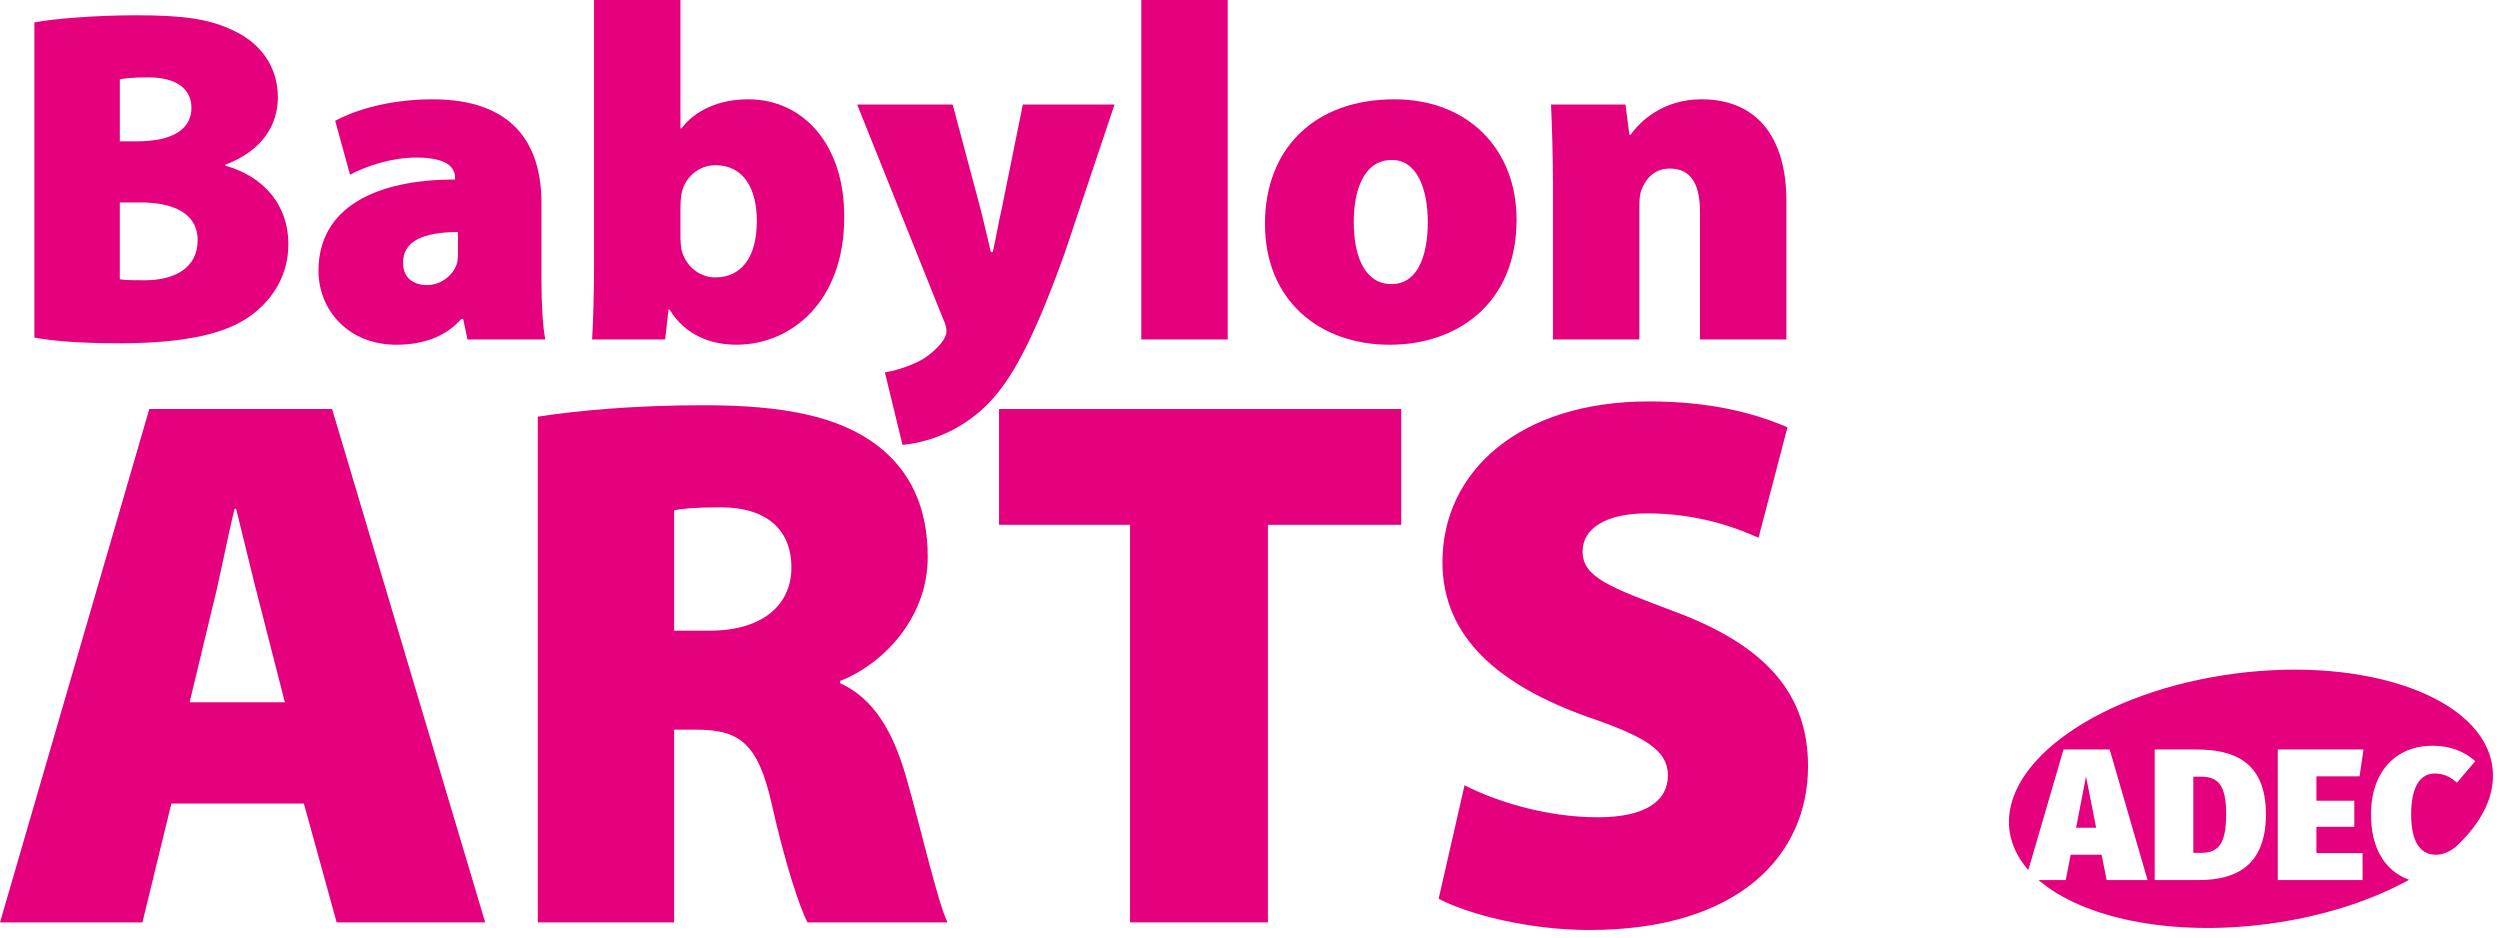
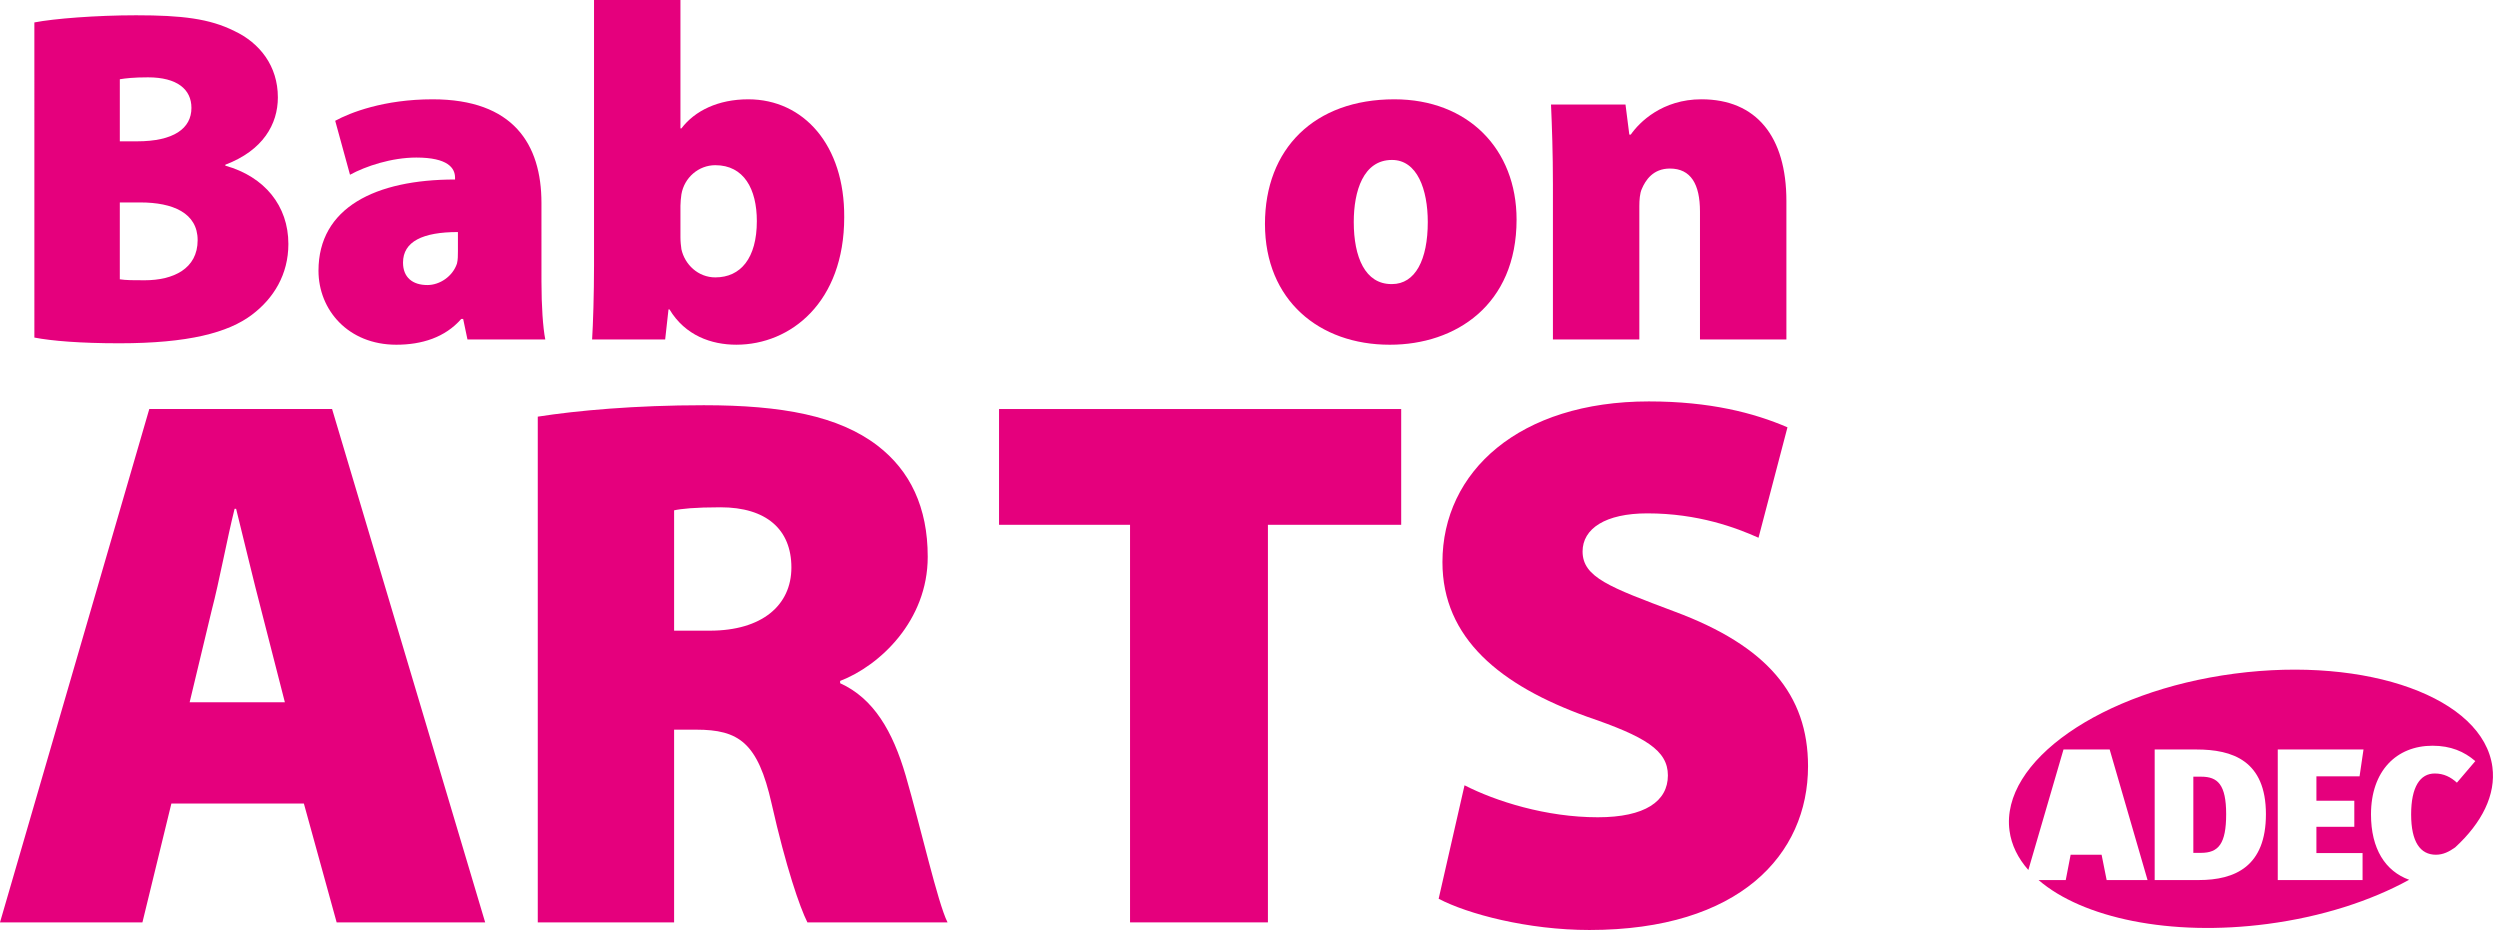
<svg xmlns="http://www.w3.org/2000/svg" version="1.1" id="Layer_1" x="0px" y="0px" width="224px" height="84px" viewBox="0 0 224 84" style="enable-background:new 0 0 224 84;" xml:space="preserve">
  <style type="text/css">
	.st0{fill:#E5007D;}
</style>
  <g>
    <g>
-       <path class="st0" d="M10.736,25.026c0.556,0.086,1.24,0.086,2.224,0.086    c2.568,0,4.749-1.027,4.749-3.594c0-2.438-2.224-3.379-5.134-3.379h-1.84V25.026z     M10.736,12.663h1.541c3.294,0,4.876-1.156,4.876-2.995    c0-1.668-1.283-2.738-3.892-2.738c-1.284,0-2.011,0.086-2.525,0.171V12.663z     M3.079,2.01c1.754-0.342,5.561-0.641,9.112-0.641    c4.107,0,6.589,0.299,8.813,1.412c2.267,1.069,3.893,3.123,3.893,5.946    c0,2.395-1.326,4.748-4.706,6.031v0.086c3.509,0.984,5.648,3.593,5.648,7.016    c0,2.738-1.326,4.877-3.252,6.331c-2.138,1.625-5.732,2.567-11.893,2.567    c-3.508,0-6.074-0.213-7.614-0.513V2.01z" />
+       <path class="st0" d="M10.736,25.026c0.556,0.086,1.24,0.086,2.224,0.086    c2.568,0,4.749-1.027,4.749-3.594c0-2.438-2.224-3.379-5.134-3.379h-1.84V25.026z     M10.736,12.663h1.541c3.294,0,4.876-1.156,4.876-2.995    c0-1.668-1.283-2.738-3.892-2.738c-1.284,0-2.011,0.086-2.525,0.171V12.663z     M3.079,2.01c1.754-0.342,5.561-0.641,9.112-0.641    c4.107,0,6.589,0.299,8.813,1.412c2.267,1.069,3.893,3.123,3.893,5.946    c0,2.395-1.326,4.748-4.706,6.031v0.086c3.509,0.984,5.648,3.593,5.648,7.016    c0,2.738-1.326,4.877-3.252,6.331c-2.138,1.625-5.732,2.567-11.893,2.567    c-3.508,0-6.074-0.213-7.614-0.513z" />
      <path class="st0" d="M41.029,20.791c-3.166,0-4.919,0.856-4.919,2.738    c0,1.326,0.856,2.011,2.182,2.011c1.113,0,2.267-0.771,2.653-1.926    c0.085-0.342,0.085-0.726,0.085-1.112V20.791z M48.516,25.282    c0,2.097,0.128,4.064,0.342,5.134h-6.973l-0.386-1.84h-0.17    c-1.455,1.668-3.551,2.311-5.818,2.311c-4.321,0-6.974-3.123-6.974-6.632    c0-5.646,5.091-8.171,12.235-8.171v-0.17c0-0.855-0.642-1.797-3.465-1.797    c-2.226,0-4.535,0.77-5.946,1.54l-1.326-4.834    c1.326-0.727,4.363-1.925,8.726-1.925c7.231,0,9.754,4.021,9.754,9.283V25.282z" />
      <path class="st0" d="M60.968,21.261c0,0.385,0.043,0.77,0.086,1.07    c0.299,1.369,1.498,2.523,3.037,2.523c2.267,0,3.722-1.711,3.722-5.048    c0-2.865-1.154-5.005-3.722-5.005c-1.496,0-2.781,1.112-3.037,2.61    c-0.043,0.342-0.086,0.684-0.086,1.026V21.261z M53.225,0h7.743v11.507h0.086    c1.198-1.583,3.295-2.609,5.99-2.609c4.962,0,8.641,4.107,8.598,10.566    c0,7.614-4.792,11.422-9.669,11.422c-2.224,0-4.577-0.813-5.989-3.166h-0.086    l-0.299,2.695h-6.546c0.086-1.369,0.172-4.064,0.172-6.63V0z" />
-       <path class="st0" d="M85.358,9.368l2.524,9.454c0.299,1.156,0.642,2.695,0.898,3.765    h0.171c0.256-1.112,0.513-2.652,0.77-3.722L91.646,9.368h8.214l-4.492,13.39    c-3.166,8.812-5.219,12.02-7.486,14.031c-2.439,2.139-5.048,2.867-7.016,3.08    l-1.582-6.501c0.769-0.129,1.71-0.386,2.652-0.814    c0.985-0.385,1.969-1.24,2.482-1.924c0.214-0.3,0.385-0.642,0.385-0.942    c0-0.257-0.043-0.599-0.3-1.112L76.801,9.368H85.358z" />
-       <rect x="102.259" class="st0" width="7.743" height="30.416" />
      <path class="st0" d="M124.72,25.454c2.096,0,3.209-2.182,3.209-5.561    c0-2.91-0.941-5.562-3.209-5.562c-2.566,0-3.423,2.781-3.423,5.562    c0,3.166,1.027,5.561,3.38,5.561H124.72z M124.506,30.887    c-6.288,0-11.165-3.978-11.165-10.823c0-6.717,4.406-11.166,11.593-11.166    c6.589,0,10.951,4.449,10.951,10.781c0,7.657-5.476,11.208-11.336,11.208H124.506z" />
      <path class="st0" d="M139.142,16.555c0-2.822-0.086-5.219-0.171-7.187h6.674l0.342,2.695    h0.129c0.769-1.112,2.824-3.166,6.331-3.166c4.919,0,7.614,3.337,7.614,9.112    v12.406h-7.743V18.951c0-2.439-0.812-3.849-2.695-3.849    c-1.497,0-2.182,1.026-2.523,1.84c-0.172,0.385-0.215,0.983-0.215,1.539v11.936    h-7.743V16.555z" />
      <path class="st0" d="M25.524,62.923l-2.116-8.257c-0.683-2.594-1.57-6.347-2.252-9.077    h-0.137c-0.683,2.73-1.366,6.484-2.047,9.077l-1.98,8.257H25.524z     M15.355,71.999l-2.594,10.646H0l13.376-45.996h16.379l13.716,45.996H30.164    l-2.936-10.646H15.355z" />
      <path class="st0" d="M60.4,56.508h3.207c4.641,0,7.302-2.252,7.302-5.663    c0-3.413-2.253-5.391-6.347-5.391c-2.32,0-3.548,0.135-4.162,0.272V56.508z     M48.184,37.332c3.481-0.546,8.735-1.024,14.876-1.024    c7.029,0,12.079,0.955,15.56,3.617c2.935,2.252,4.504,5.528,4.504,9.963    c0,5.732-4.3,9.759-7.848,11.123v0.205c3.003,1.365,4.709,4.299,5.869,8.258    c1.366,4.708,2.866,11.396,3.753,13.17H72.342    c-0.683-1.365-1.911-4.914-3.207-10.646c-1.229-5.46-2.934-6.62-6.757-6.62    h-1.978v17.266H48.184V37.332z" />
      <polygon class="st0" points="101.252,47.022 89.514,47.022 89.514,36.649 125.547,36.649     125.547,47.022 113.605,47.022 113.605,82.645 101.252,82.645   " />
      <path class="st0" d="M131.222,70.362c2.799,1.432,7.303,2.865,11.942,2.865    c4.232,0,6.279-1.433,6.279-3.752c0-2.253-2.047-3.481-7.234-5.256    c-7.78-2.798-12.966-7.029-12.966-13.853c0-8.121,6.892-14.399,18.494-14.399    c5.459,0,9.418,1.024,12.42,2.32l-2.594,9.895    c-1.978-0.887-5.391-2.184-9.963-2.184c-3.753,0-5.801,1.366-5.801,3.413    c0,2.32,2.457,3.207,8.258,5.391C158.315,57.873,162,62.241,162,68.655    c0,7.915-6.141,14.672-19.586,14.672c-5.528,0-10.919-1.433-13.511-2.799    L131.222,70.362z" />
    </g>
    <g>
      <path class="st0" d="M197.229,69.591h-0.706v6.825h0.689c1.563,0,2.252-0.807,2.252-3.463    C199.464,70.297,198.708,69.591,197.229,69.591" />
-       <polygon class="st0" points="186.017,74.163 187.815,74.163 186.908,69.574   " />
      <path class="st0" d="M210.946,71.743v2.336h-3.396v2.354h4.136v2.421h-7.599V67.154h7.683    l-0.353,2.404h-3.866v2.185H210.946z M197.01,78.853h-3.951V67.154h3.748    c3.211,0,6.22,0.992,6.22,5.799C203.028,77.626,200.271,78.853,197.01,78.853     M212.441,72.969c0-3.9,2.286-6.152,5.514-6.152    c1.631,0,2.841,0.521,3.833,1.378l-1.648,1.933    c-0.555-0.504-1.176-0.823-1.984-0.823c-1.311,0-2.118,1.193-2.118,3.664    c0,2.472,0.823,3.614,2.219,3.614c0.652,0,1.189-0.275,1.726-0.657    c2.401-2.209,3.665-4.713,3.337-7.202c-0.815-6.194-11.162-9.939-23.111-8.366    c-11.949,1.573-20.974,7.869-20.158,14.062c0.17,1.293,0.761,2.477,1.689,3.53    l3.15-10.798h4.136l3.395,11.7h-3.665l-0.453-2.27h-2.774l-0.438,2.27    h-2.436c3.934,3.397,11.792,5.081,20.506,3.934    c4.877-0.642,9.266-2.071,12.699-3.959    C213.731,78.059,212.441,76.067,212.441,72.969" />
    </g>
  </g>
</svg>